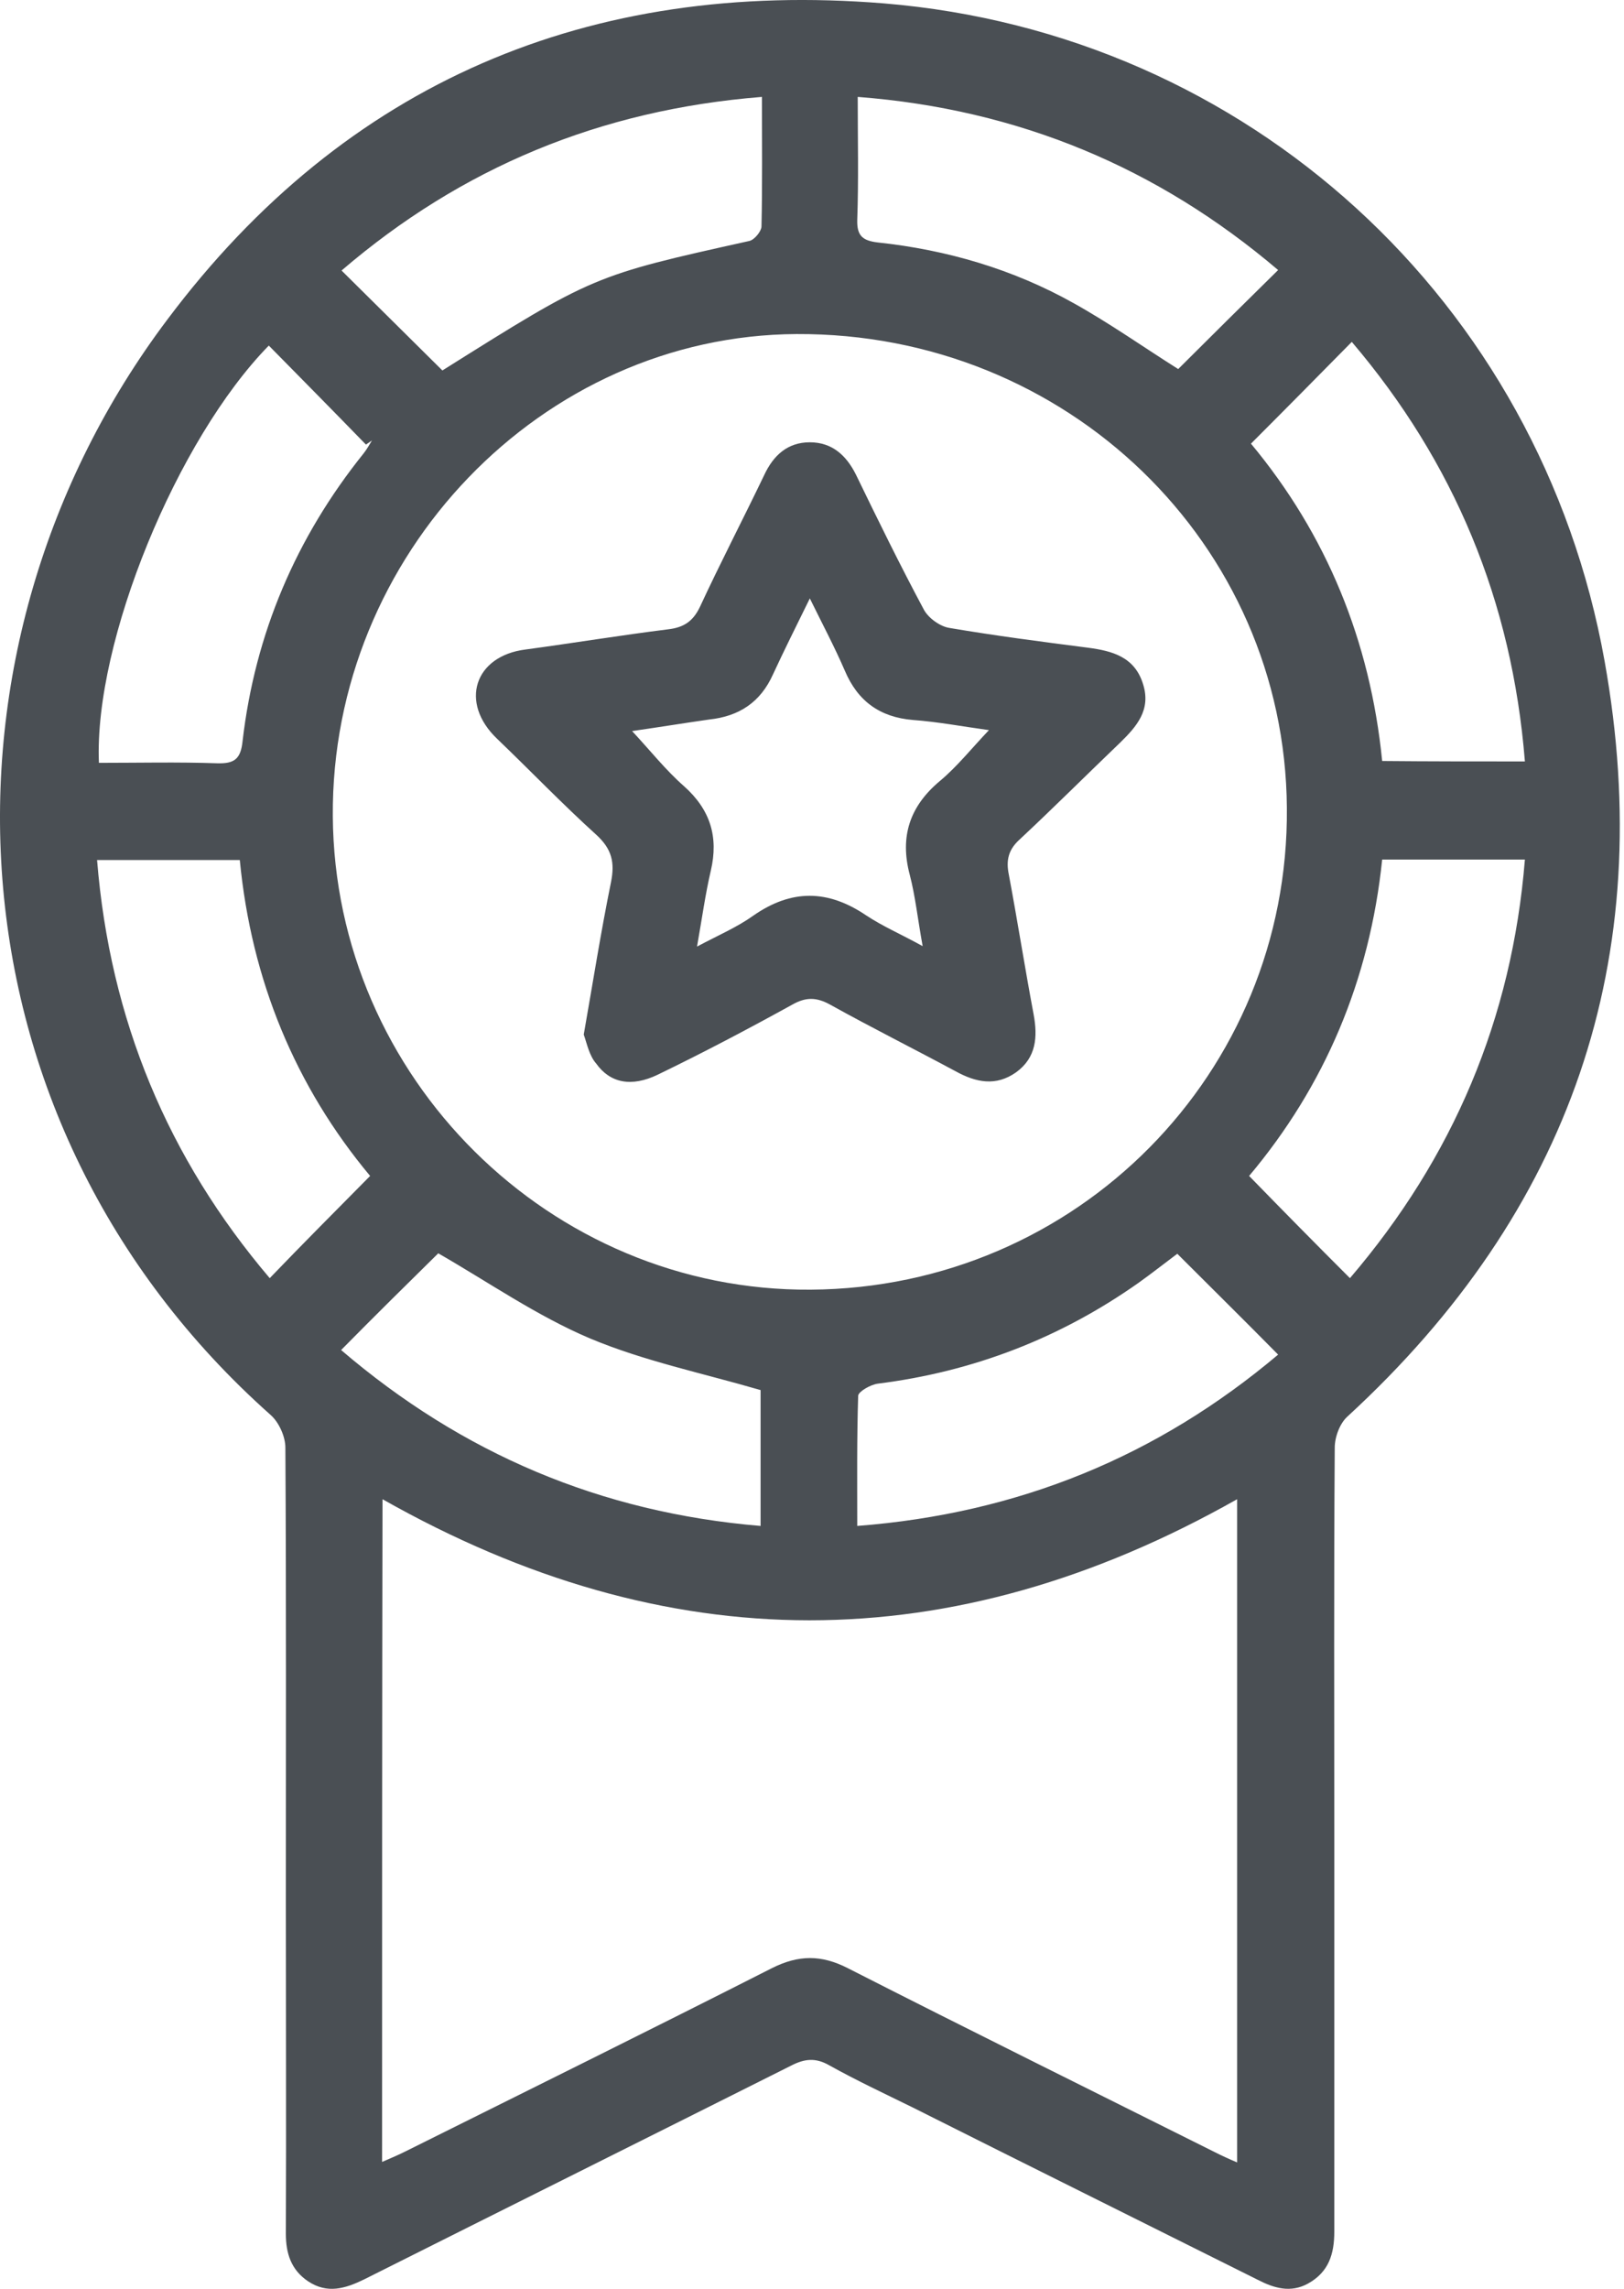
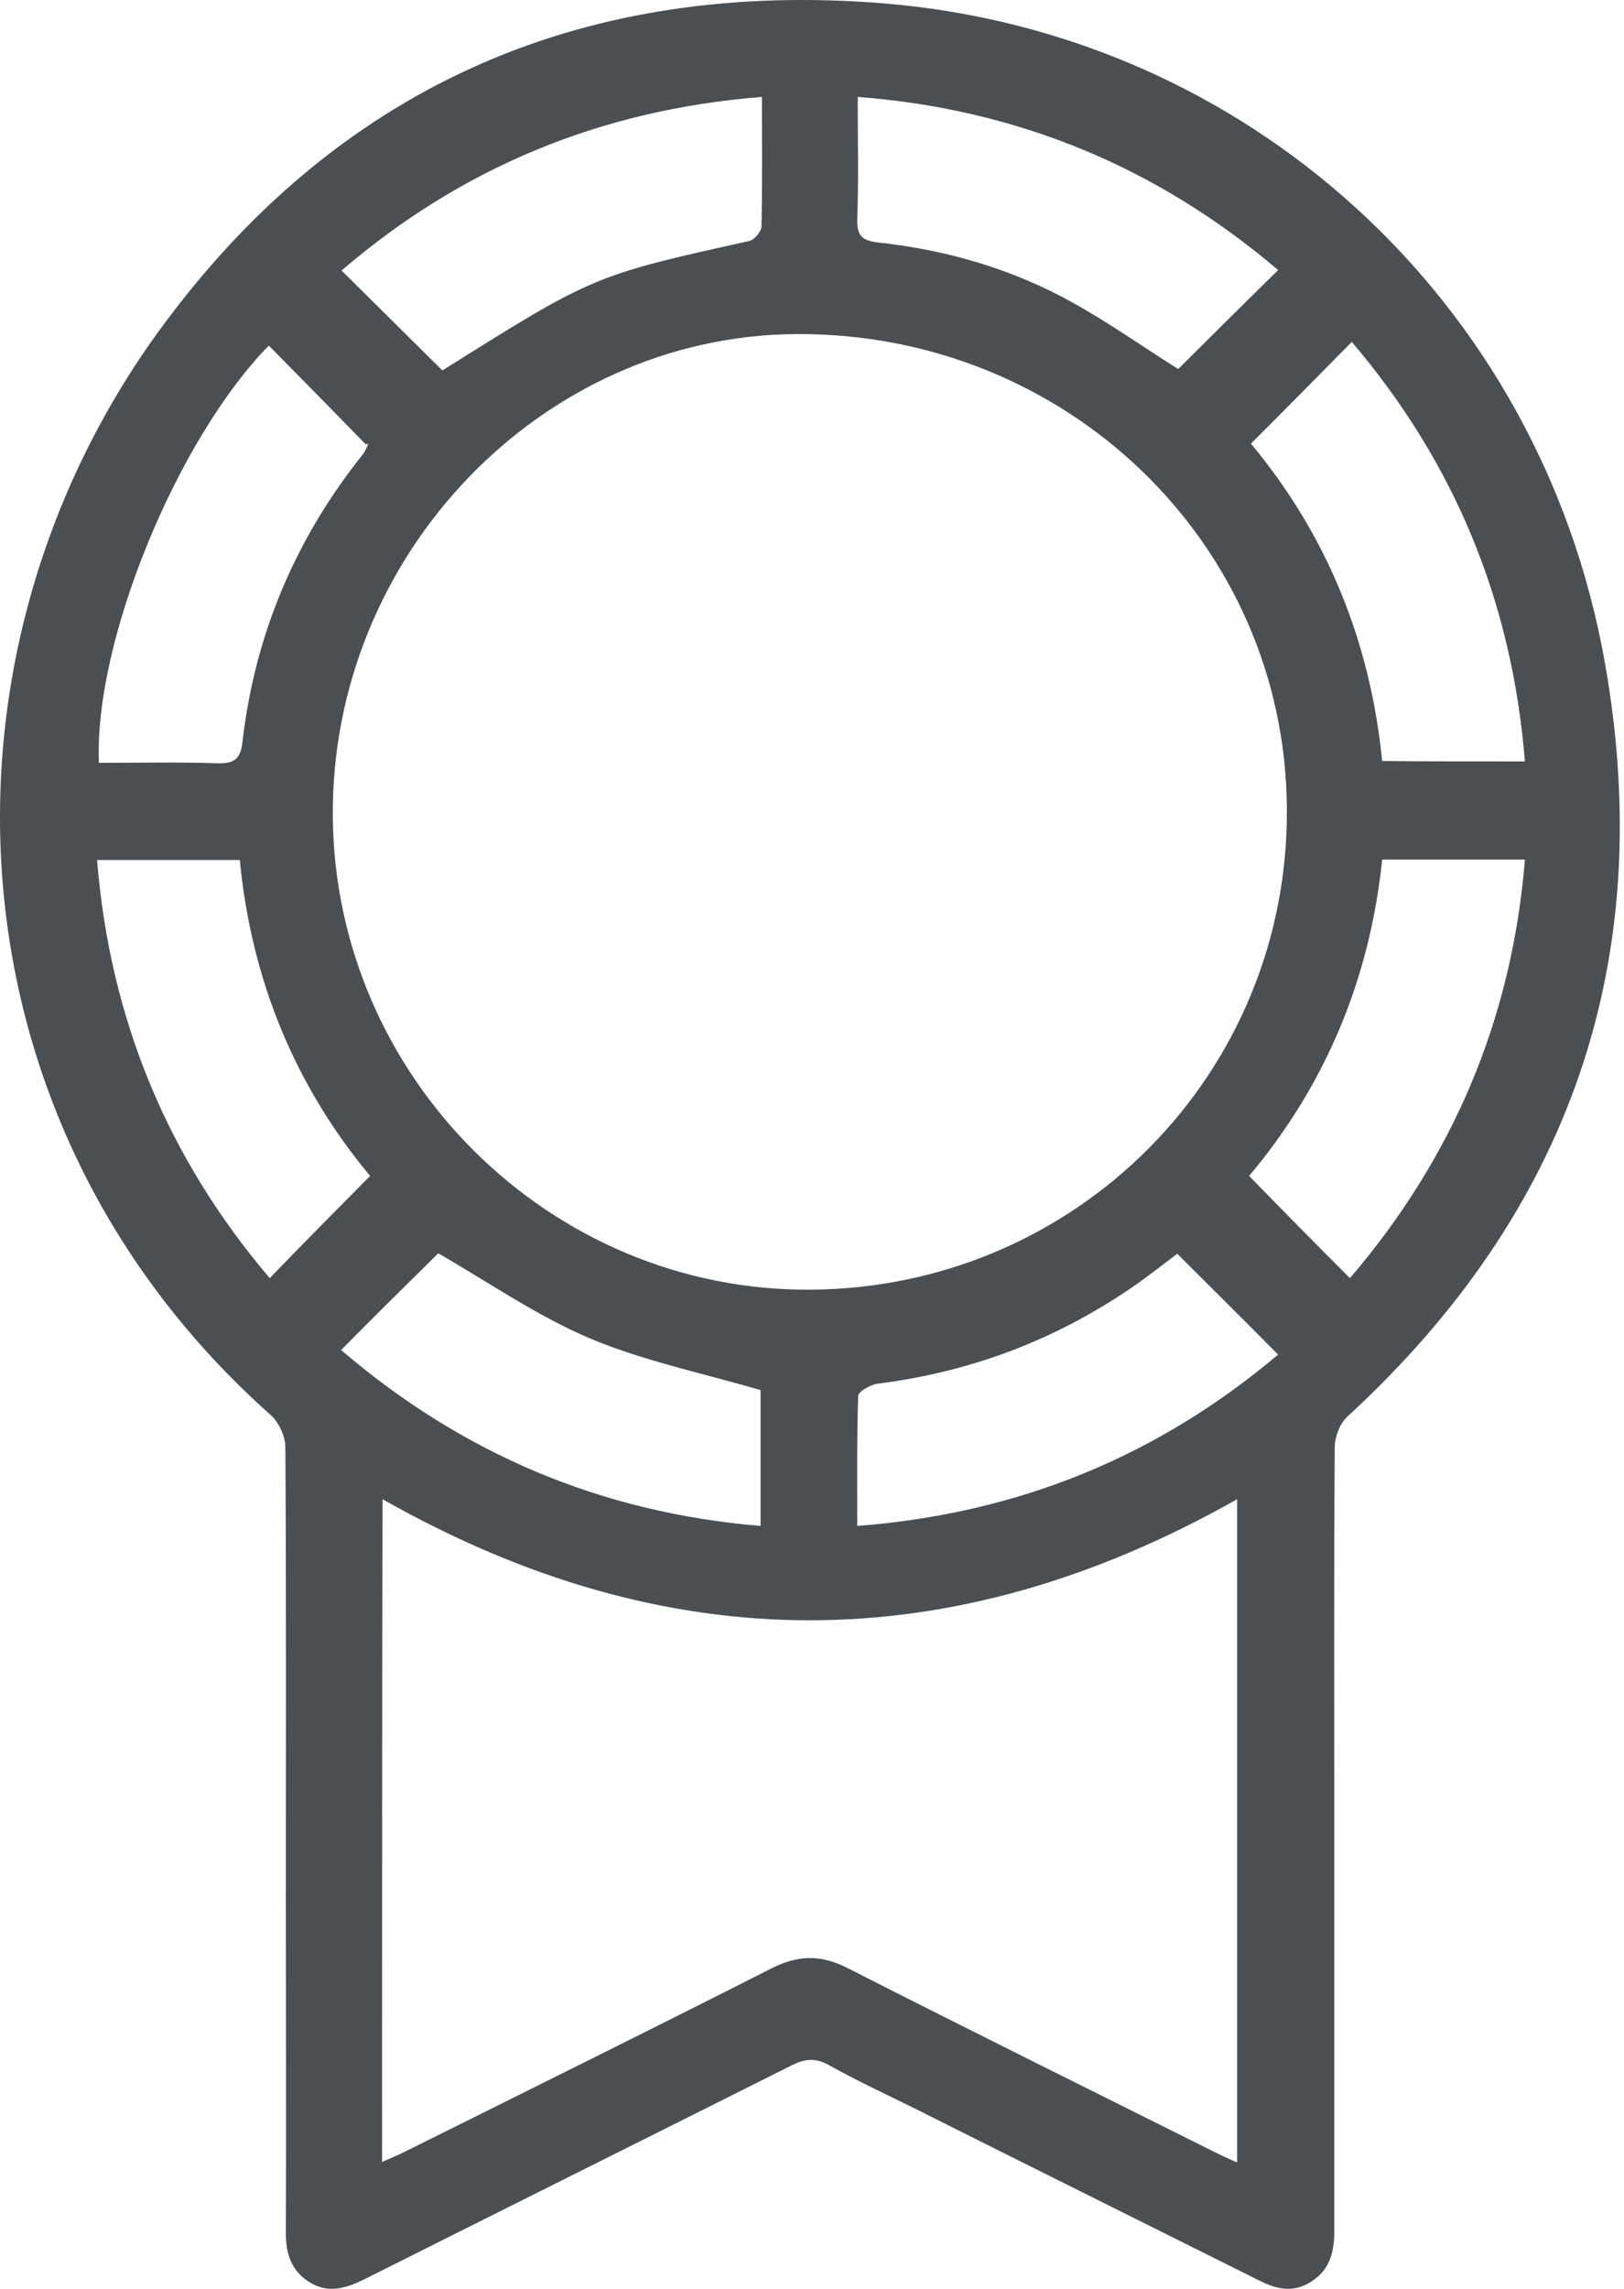
<svg xmlns="http://www.w3.org/2000/svg" width="44" height="62" viewBox="0 0 44 62" fill="none">
-   <path d="M36.151 49.931C36.151 53.436 36.151 56.941 36.151 60.447C36.151 61.058 36.001 61.545 35.44 61.857C34.965 62.119 34.516 61.981 34.08 61.757C30.961 60.198 27.842 58.651 24.736 57.091C23.975 56.717 23.201 56.355 22.465 55.944C22.091 55.731 21.792 55.769 21.43 55.956C17.575 57.89 13.72 59.811 9.865 61.745C9.354 61.994 8.867 62.144 8.344 61.794C7.882 61.483 7.745 61.033 7.745 60.509C7.757 57.515 7.745 54.534 7.745 51.54C7.745 47.435 7.757 43.319 7.732 39.214C7.732 38.915 7.558 38.528 7.333 38.329C-1.649 30.344 -2.136 17.508 4.539 8.65C9.366 2.213 15.978 -0.557 23.95 0.092C33.805 0.903 41.727 8.151 43.474 17.907C44.921 25.978 42.55 32.815 36.513 38.366C36.3 38.553 36.163 38.927 36.163 39.214C36.138 42.795 36.151 46.363 36.151 49.931ZM21.966 34.935C29.177 34.885 34.928 29.072 34.866 21.886C34.816 14.726 28.903 9.012 21.58 9.049C14.681 9.087 8.967 15.025 9.017 22.111C9.067 29.184 14.905 34.985 21.966 34.935ZM10.352 58.563C10.614 58.451 10.814 58.364 11.013 58.264C14.319 56.617 17.625 54.983 20.919 53.311C21.642 52.95 22.253 52.95 22.964 53.311C26.27 54.995 29.601 56.642 32.92 58.301C33.094 58.389 33.281 58.476 33.518 58.576C33.518 52.55 33.518 46.6 33.518 40.611C25.771 44.99 18.074 44.978 10.364 40.611C10.352 46.587 10.352 52.538 10.352 58.563ZM9.242 36.57C12.523 39.377 16.278 40.973 20.607 41.335C20.607 40.025 20.607 38.765 20.607 37.655C19.022 37.193 17.45 36.869 15.991 36.258C14.544 35.646 13.221 34.723 11.874 33.95C11.051 34.761 10.165 35.634 9.242 36.57ZM20.644 2.625C16.253 2.974 12.498 4.546 9.254 7.328C10.19 8.251 11.076 9.137 11.986 10.035C16.078 7.465 16.078 7.465 20.295 6.529C20.432 6.504 20.619 6.28 20.631 6.143C20.657 5.007 20.644 3.872 20.644 2.625ZM31.922 9.997C32.795 9.124 33.693 8.238 34.629 7.315C31.373 4.546 27.605 2.961 23.239 2.625C23.239 3.81 23.264 4.883 23.226 5.955C23.214 6.38 23.364 6.517 23.775 6.567C25.647 6.766 27.443 7.29 29.09 8.213C30.075 8.762 31.011 9.424 31.922 9.997ZM41.315 20.626C40.966 16.272 39.394 12.517 36.625 9.261C35.702 10.197 34.816 11.095 33.893 12.018C35.939 14.476 37.124 17.358 37.448 20.614C38.745 20.626 39.981 20.626 41.315 20.626ZM36.575 34.623C39.369 31.355 40.966 27.6 41.315 23.284C40.005 23.284 38.745 23.284 37.448 23.284C37.111 26.552 35.889 29.421 33.843 31.854C34.754 32.79 35.639 33.688 36.575 34.623ZM2.68 20.664C3.778 20.664 4.825 20.639 5.886 20.676C6.347 20.689 6.522 20.564 6.572 20.077C6.909 17.171 8.019 14.563 9.853 12.28C9.94 12.168 10.003 12.056 10.078 11.931C10.028 11.969 9.965 12.006 9.915 12.043C9.042 11.145 8.156 10.247 7.283 9.361C4.801 11.894 2.543 17.37 2.68 20.664ZM10.028 31.854C8.007 29.434 6.809 26.552 6.497 23.296C5.2 23.296 3.94 23.296 2.63 23.296C2.979 27.625 4.551 31.38 7.308 34.623C8.219 33.675 9.104 32.79 10.028 31.854ZM31.897 33.962C31.547 34.224 31.198 34.499 30.849 34.748C28.728 36.245 26.37 37.156 23.788 37.48C23.588 37.505 23.264 37.692 23.251 37.805C23.214 38.965 23.226 40.112 23.226 41.335C27.593 40.998 31.36 39.451 34.629 36.694C33.706 35.759 32.82 34.885 31.897 33.962Z" fill="#4A4F54" />
-   <path d="M15.816 28.024C16.066 26.602 16.278 25.255 16.552 23.907C16.664 23.358 16.577 22.997 16.153 22.61C15.23 21.774 14.369 20.876 13.471 20.015C12.435 19.029 12.859 17.769 14.232 17.595C15.529 17.42 16.814 17.208 18.111 17.046C18.523 16.996 18.773 16.834 18.96 16.447C19.521 15.237 20.132 14.064 20.706 12.867C20.956 12.33 21.343 11.981 21.941 11.981C22.54 11.981 22.927 12.33 23.189 12.854C23.788 14.089 24.387 15.312 25.035 16.522C25.16 16.747 25.472 16.971 25.721 17.009C26.969 17.221 28.216 17.383 29.476 17.545C30.137 17.632 30.749 17.794 30.973 18.543C31.186 19.229 30.799 19.678 30.35 20.115C29.439 20.988 28.541 21.886 27.618 22.747C27.318 23.021 27.256 23.308 27.331 23.683C27.568 24.943 27.767 26.215 28.004 27.475C28.117 28.086 28.079 28.648 27.53 29.047C26.981 29.434 26.445 29.322 25.896 29.022C24.761 28.411 23.613 27.837 22.49 27.213C22.128 27.014 21.841 27.001 21.467 27.213C20.27 27.874 19.06 28.511 17.825 29.109C17.101 29.459 16.527 29.334 16.153 28.81C15.966 28.598 15.903 28.273 15.816 28.024ZM17.126 19.803C17.625 20.339 18.037 20.863 18.536 21.3C19.247 21.936 19.471 22.672 19.259 23.583C19.11 24.219 19.022 24.868 18.885 25.641C19.471 25.329 19.97 25.117 20.407 24.805C21.442 24.082 22.428 24.094 23.463 24.793C23.912 25.092 24.411 25.305 24.998 25.629C24.86 24.868 24.798 24.269 24.648 23.695C24.374 22.66 24.648 21.836 25.472 21.15C25.933 20.764 26.32 20.277 26.794 19.778C26.071 19.678 25.41 19.553 24.736 19.503C23.838 19.429 23.239 18.992 22.89 18.169C22.615 17.532 22.291 16.921 21.941 16.21C21.567 16.971 21.243 17.62 20.943 18.268C20.607 19.017 20.033 19.404 19.209 19.491C18.511 19.591 17.825 19.703 17.126 19.803Z" fill="#4A4F54" />
+   <path d="M36.151 49.931C36.151 53.436 36.151 56.941 36.151 60.447C36.151 61.058 36.001 61.545 35.44 61.857C34.965 62.119 34.516 61.981 34.08 61.757C30.961 60.198 27.842 58.651 24.736 57.091C23.975 56.717 23.201 56.355 22.465 55.944C22.091 55.731 21.792 55.769 21.43 55.956C17.575 57.89 13.72 59.811 9.865 61.745C9.354 61.994 8.867 62.144 8.344 61.794C7.882 61.483 7.745 61.033 7.745 60.509C7.757 57.515 7.745 54.534 7.745 51.54C7.745 47.435 7.757 43.319 7.732 39.214C7.732 38.915 7.558 38.528 7.333 38.329C-1.649 30.344 -2.136 17.508 4.539 8.65C9.366 2.213 15.978 -0.557 23.95 0.092C33.805 0.903 41.727 8.151 43.474 17.907C44.921 25.978 42.55 32.815 36.513 38.366C36.3 38.553 36.163 38.927 36.163 39.214C36.138 42.795 36.151 46.363 36.151 49.931ZM21.966 34.935C29.177 34.885 34.928 29.072 34.866 21.886C34.816 14.726 28.903 9.012 21.58 9.049C14.681 9.087 8.967 15.025 9.017 22.111C9.067 29.184 14.905 34.985 21.966 34.935ZM10.352 58.563C10.614 58.451 10.814 58.364 11.013 58.264C14.319 56.617 17.625 54.983 20.919 53.311C21.642 52.95 22.253 52.95 22.964 53.311C26.27 54.995 29.601 56.642 32.92 58.301C33.094 58.389 33.281 58.476 33.518 58.576C33.518 52.55 33.518 46.6 33.518 40.611C25.771 44.99 18.074 44.978 10.364 40.611C10.352 46.587 10.352 52.538 10.352 58.563ZM9.242 36.57C12.523 39.377 16.278 40.973 20.607 41.335C20.607 40.025 20.607 38.765 20.607 37.655C19.022 37.193 17.45 36.869 15.991 36.258C14.544 35.646 13.221 34.723 11.874 33.95C11.051 34.761 10.165 35.634 9.242 36.57ZM20.644 2.625C16.253 2.974 12.498 4.546 9.254 7.328C10.19 8.251 11.076 9.137 11.986 10.035C16.078 7.465 16.078 7.465 20.295 6.529C20.432 6.504 20.619 6.28 20.631 6.143C20.657 5.007 20.644 3.872 20.644 2.625ZM31.922 9.997C32.795 9.124 33.693 8.238 34.629 7.315C31.373 4.546 27.605 2.961 23.239 2.625C23.239 3.81 23.264 4.883 23.226 5.955C23.214 6.38 23.364 6.517 23.775 6.567C25.647 6.766 27.443 7.29 29.09 8.213C30.075 8.762 31.011 9.424 31.922 9.997ZM41.315 20.626C40.966 16.272 39.394 12.517 36.625 9.261C35.702 10.197 34.816 11.095 33.893 12.018C35.939 14.476 37.124 17.358 37.448 20.614C38.745 20.626 39.981 20.626 41.315 20.626ZM36.575 34.623C39.369 31.355 40.966 27.6 41.315 23.284C40.005 23.284 38.745 23.284 37.448 23.284C37.111 26.552 35.889 29.421 33.843 31.854C34.754 32.79 35.639 33.688 36.575 34.623ZM2.68 20.664C3.778 20.664 4.825 20.639 5.886 20.676C6.347 20.689 6.522 20.564 6.572 20.077C6.909 17.171 8.019 14.563 9.853 12.28C10.028 11.969 9.965 12.006 9.915 12.043C9.042 11.145 8.156 10.247 7.283 9.361C4.801 11.894 2.543 17.37 2.68 20.664ZM10.028 31.854C8.007 29.434 6.809 26.552 6.497 23.296C5.2 23.296 3.94 23.296 2.63 23.296C2.979 27.625 4.551 31.38 7.308 34.623C8.219 33.675 9.104 32.79 10.028 31.854ZM31.897 33.962C31.547 34.224 31.198 34.499 30.849 34.748C28.728 36.245 26.37 37.156 23.788 37.48C23.588 37.505 23.264 37.692 23.251 37.805C23.214 38.965 23.226 40.112 23.226 41.335C27.593 40.998 31.36 39.451 34.629 36.694C33.706 35.759 32.82 34.885 31.897 33.962Z" fill="#4A4F54" />
</svg>